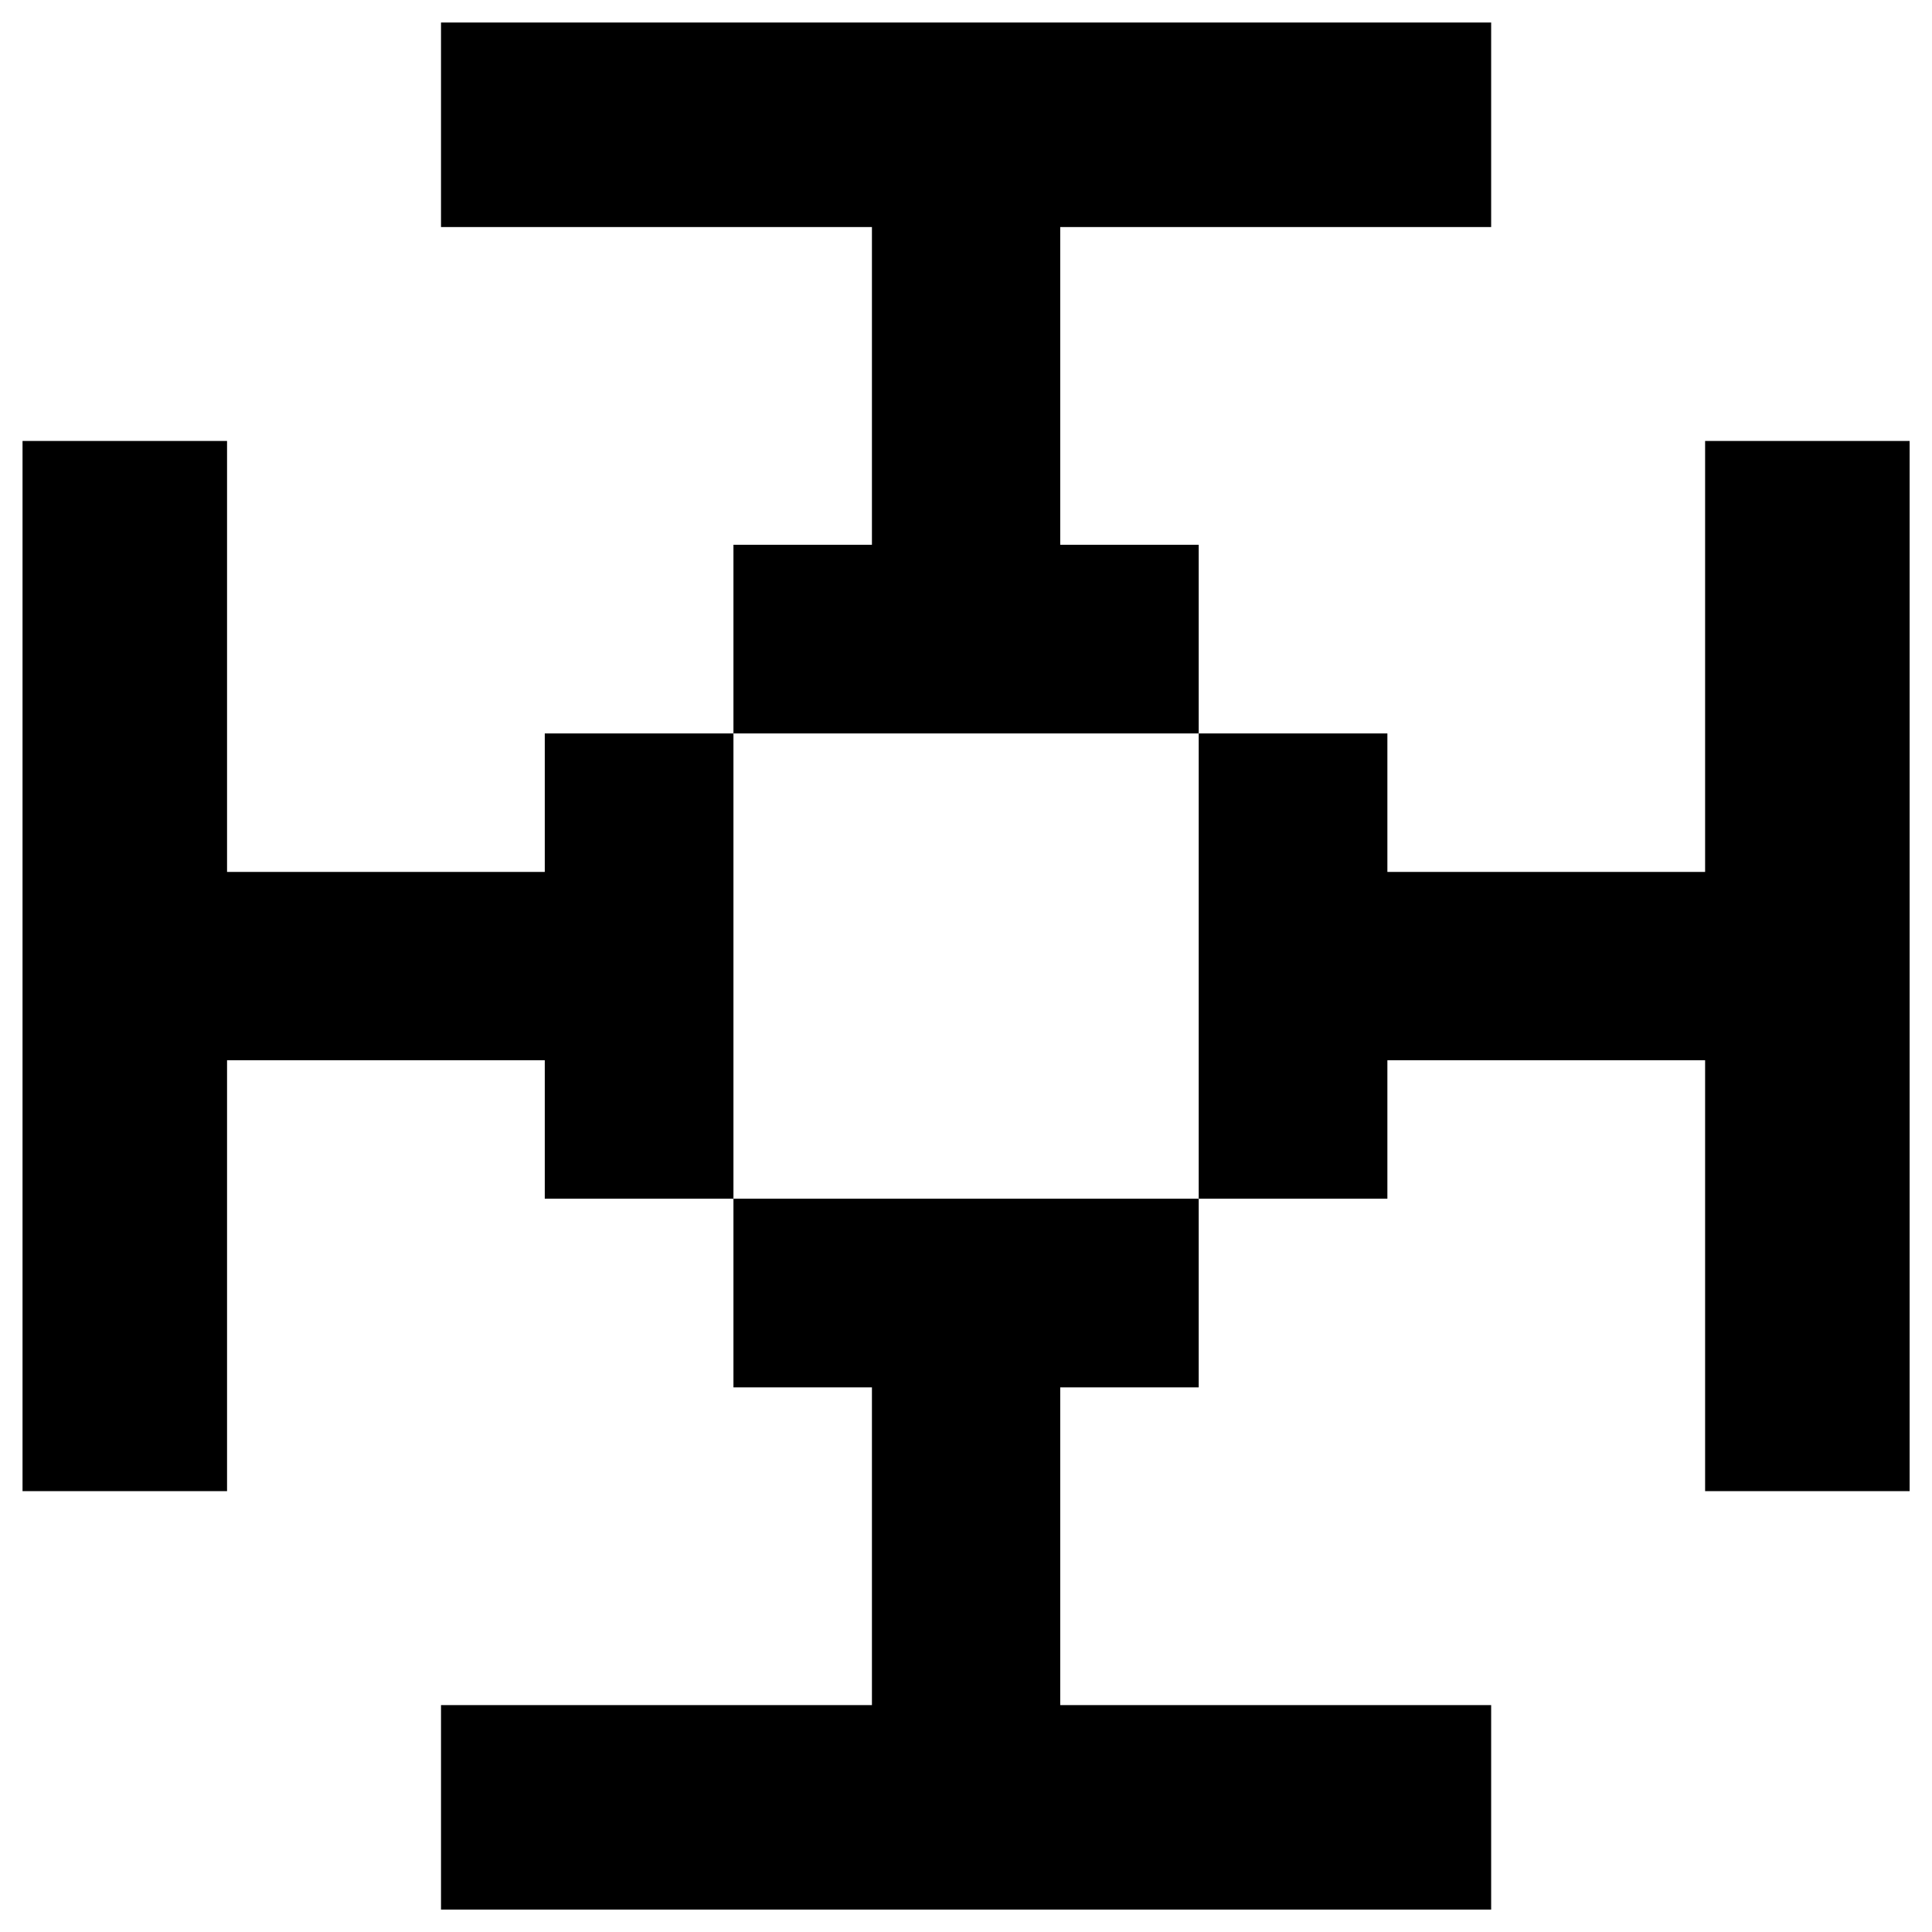
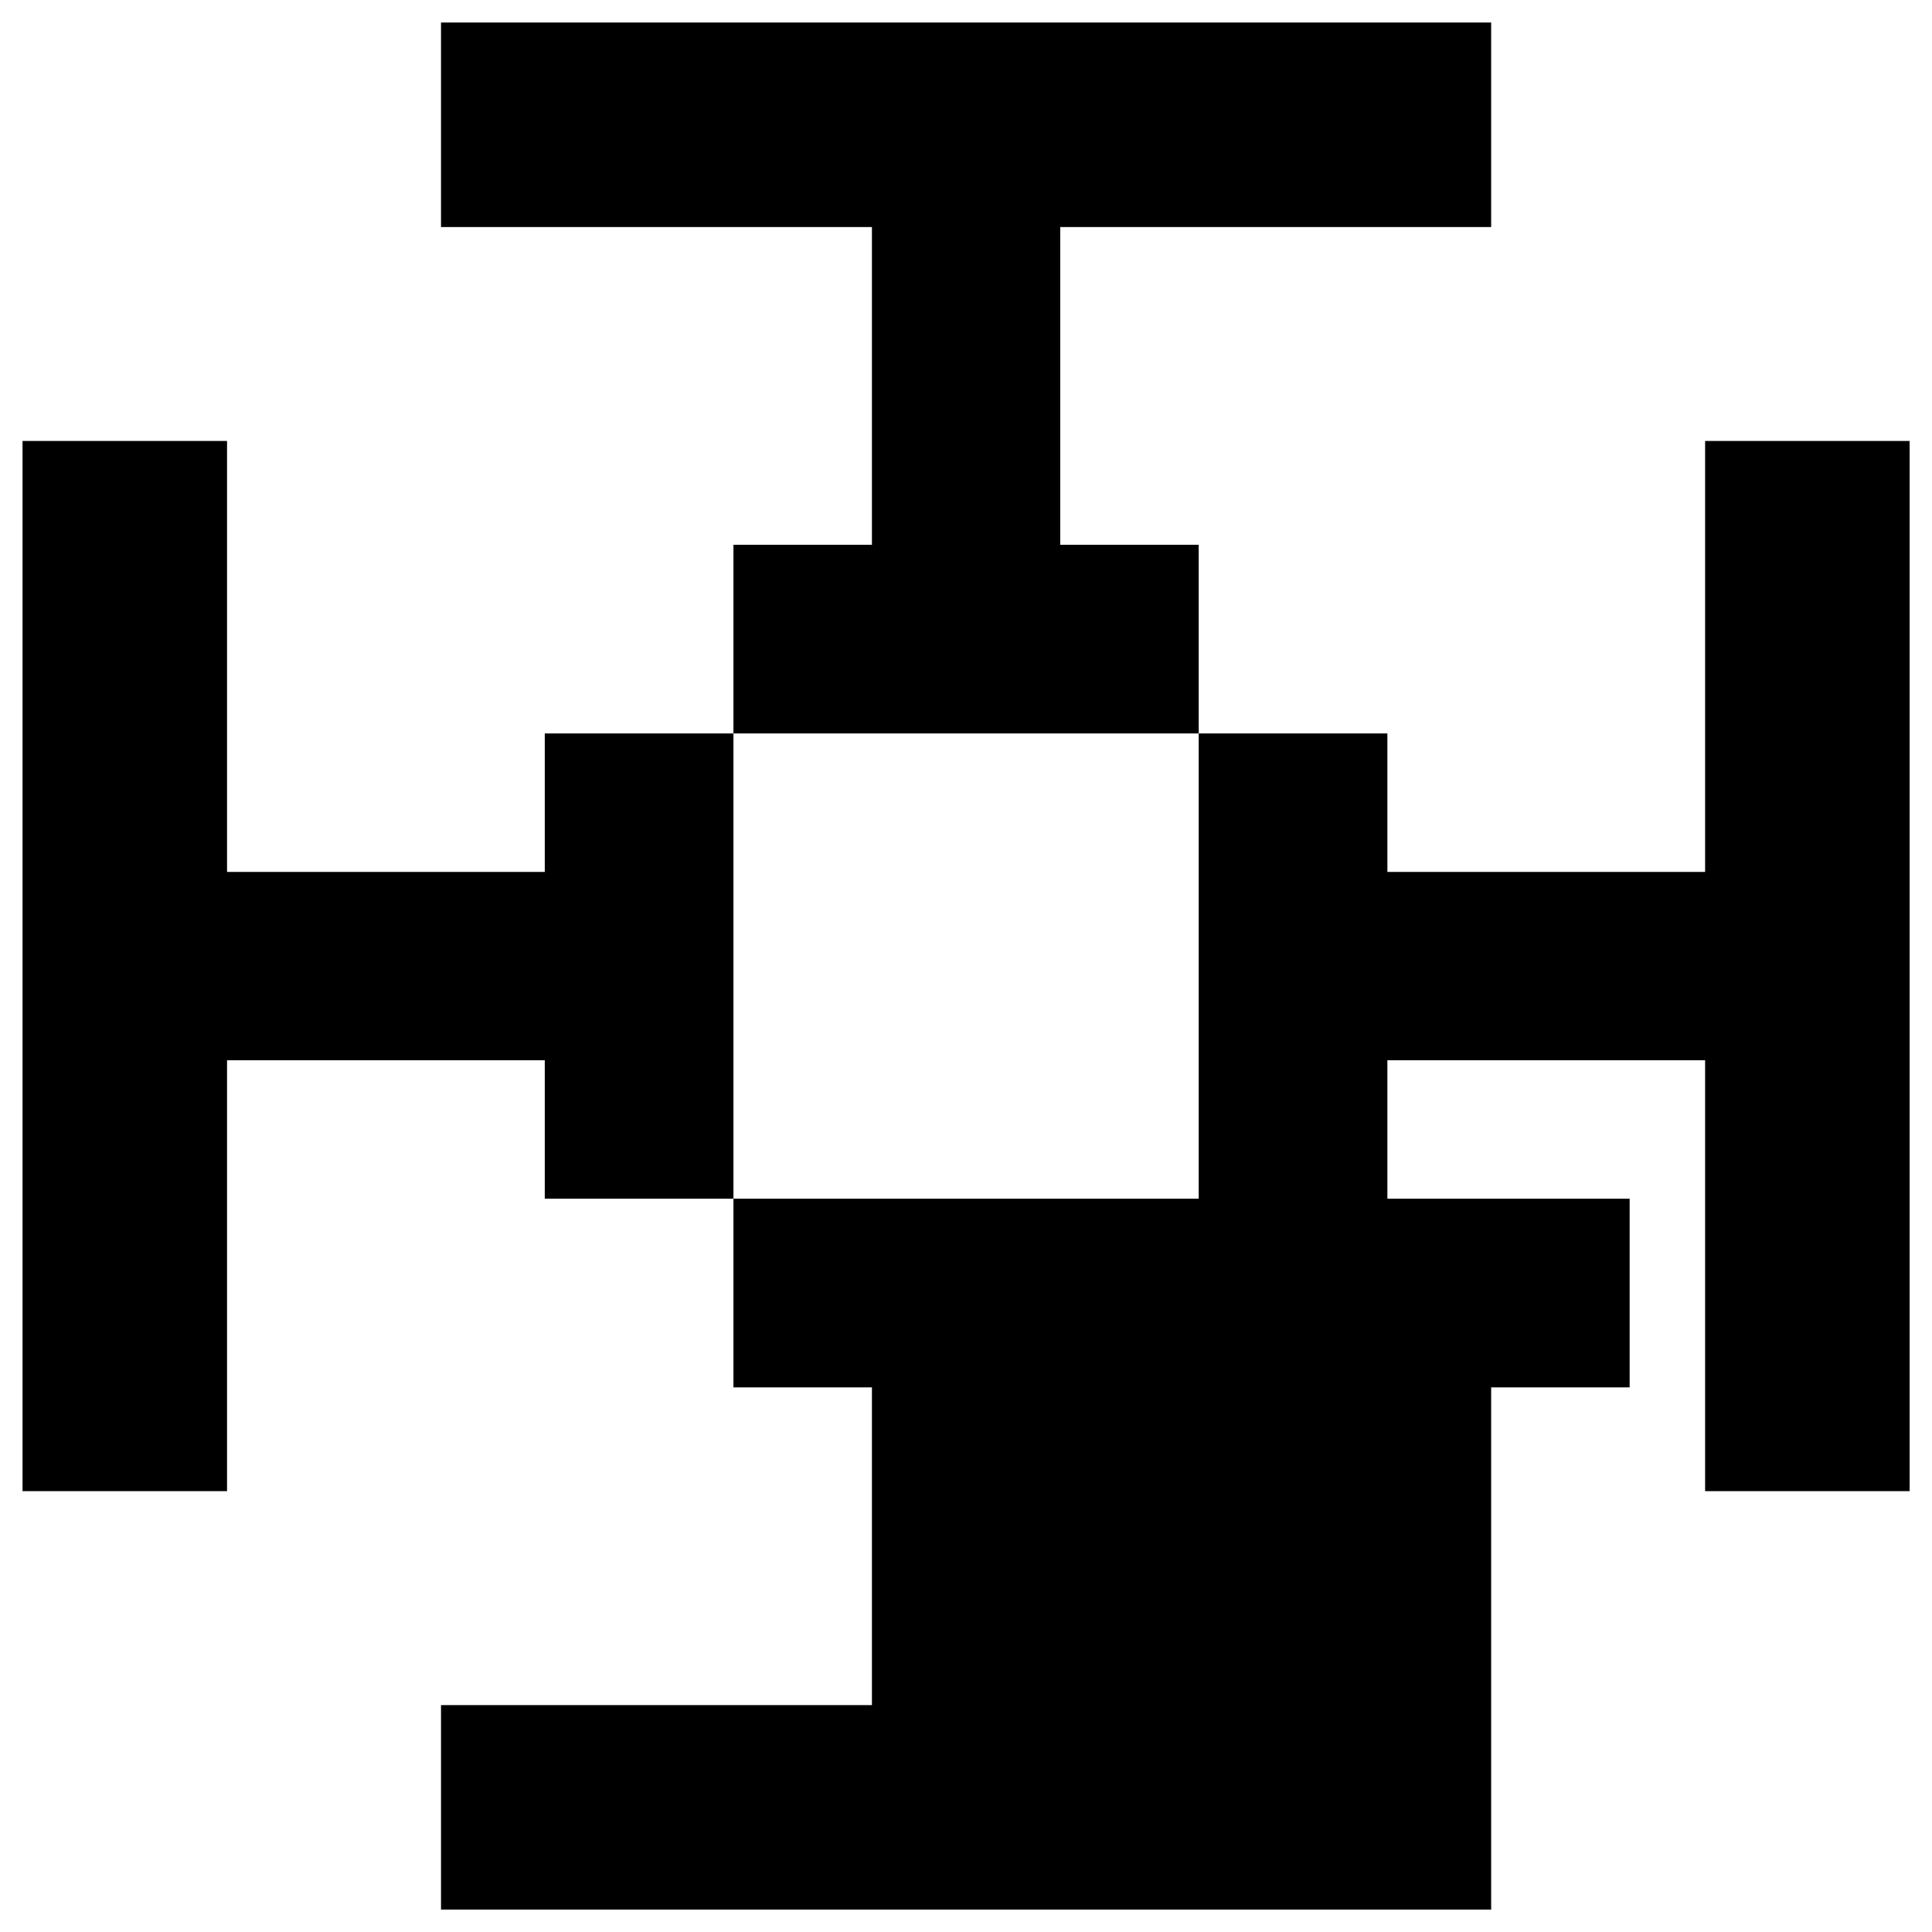
<svg xmlns="http://www.w3.org/2000/svg" x="0px" y="0px" width="500px" height="500px" viewBox="0 0 512 512">
  <g id="logo-hakata-electric-tramway1-o">
    <g id="191_" transform="translate(-341.429,-350.934)">
-       <path id="5984" d="     M458.3,356.9v54.2h114.2v84.2h-36.7v50c41.1,0,82.2,0,123.3,0v-50h-36.7v-84.2h114.2v-54.2C643.8,356.9,551,356.9,458.3,356.9     L458.3,356.9z M659.1,545.3c0,41.1,0,82.2,0,123.3h50v-36.7h84.2v114.2h54.2c0-92.8,0-185.6,0-278.3h-54.2v114.2h-84.2v-36.7     L659.1,545.3z M659.1,668.6c-41.1,0-82.2,0-123.3,0v50h36.7v84.2H458.3v54.2c92.8,0,185.6,0,278.3,0v-54.2H622.4v-84.2h36.7     V668.6z M535.8,668.6c0-41.1,0-82.2,0-123.3h-50v36.7h-84.2V467.8h-54.2c0,92.8,0,185.6,0,278.3h54.2V631.9h84.2v36.7H535.8z" />
+       <path id="5984" d="     M458.3,356.9v54.2h114.2v84.2h-36.7v50c41.1,0,82.2,0,123.3,0v-50h-36.7v-84.2h114.2v-54.2C643.8,356.9,551,356.9,458.3,356.9     L458.3,356.9z M659.1,545.3c0,41.1,0,82.2,0,123.3h50v-36.7h84.2v114.2h54.2c0-92.8,0-185.6,0-278.3h-54.2v114.2h-84.2v-36.7     L659.1,545.3z M659.1,668.6c-41.1,0-82.2,0-123.3,0v50h36.7v84.2H458.3v54.2c92.8,0,185.6,0,278.3,0v-54.2v-84.2h36.7     V668.6z M535.8,668.6c0-41.1,0-82.2,0-123.3h-50v36.7h-84.2V467.8h-54.2c0,92.8,0,185.6,0,278.3h54.2V631.9h84.2v36.7H535.8z" />
    </g>
  </g>
</svg>